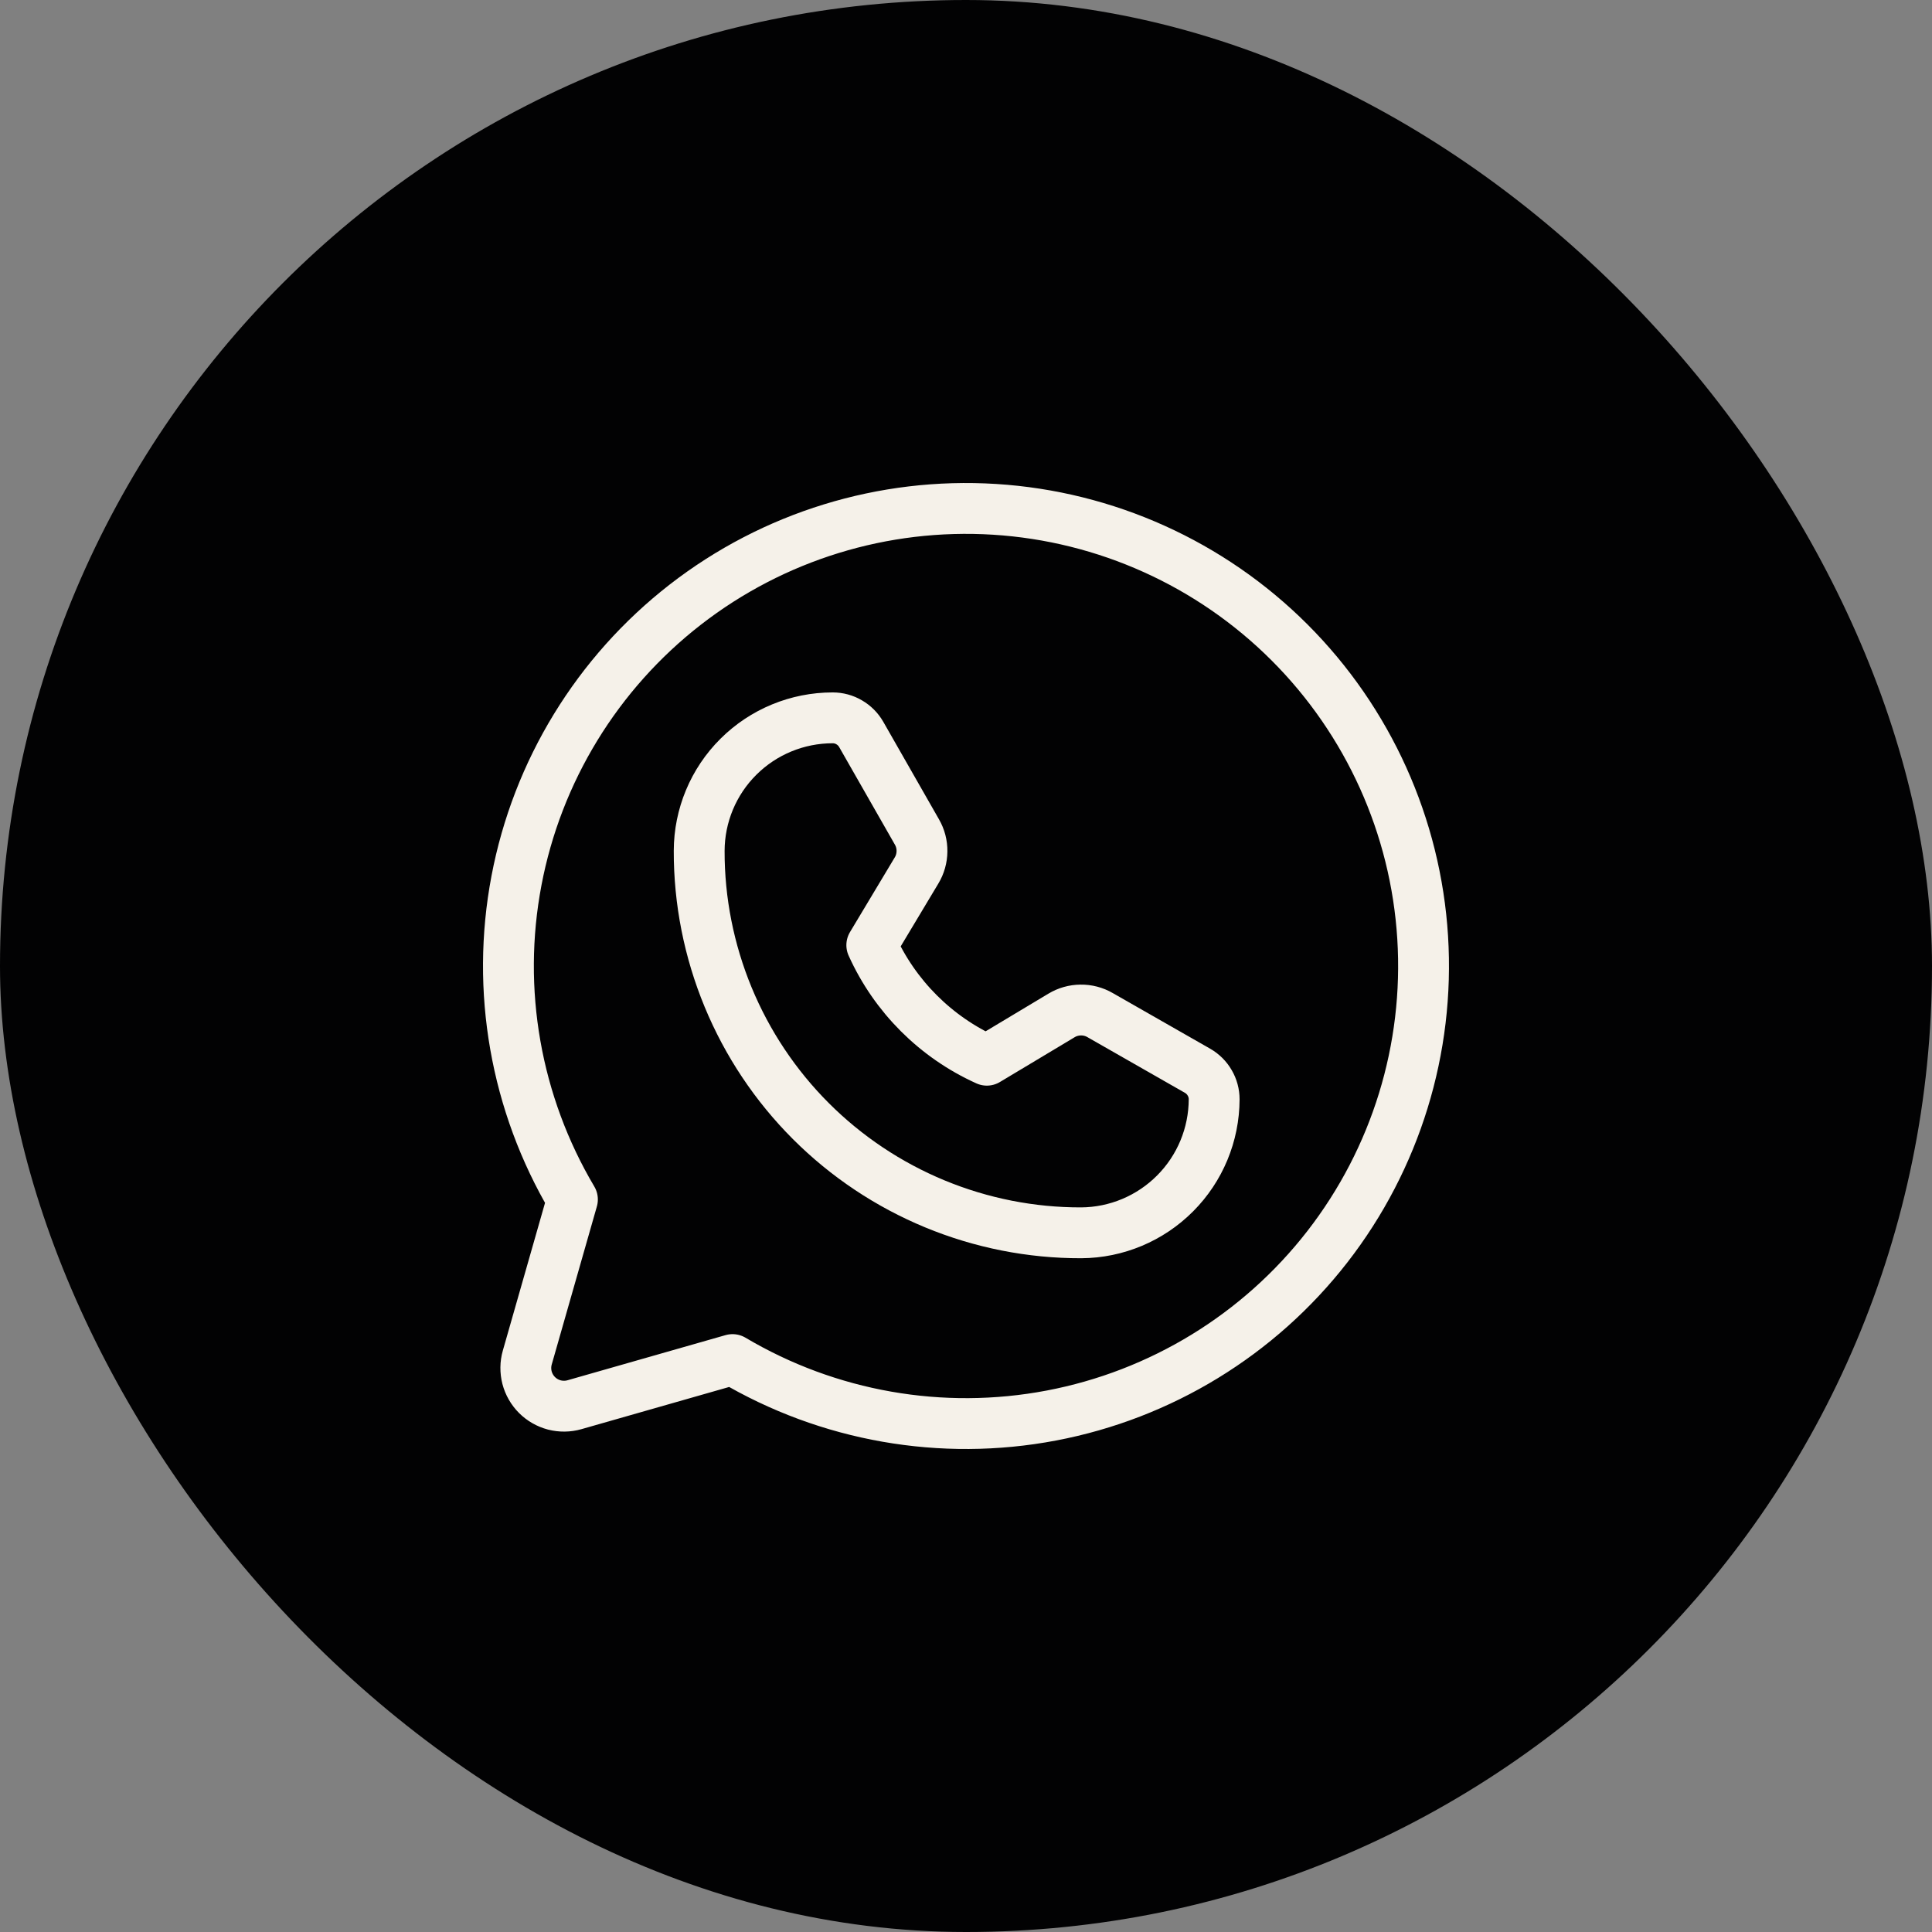
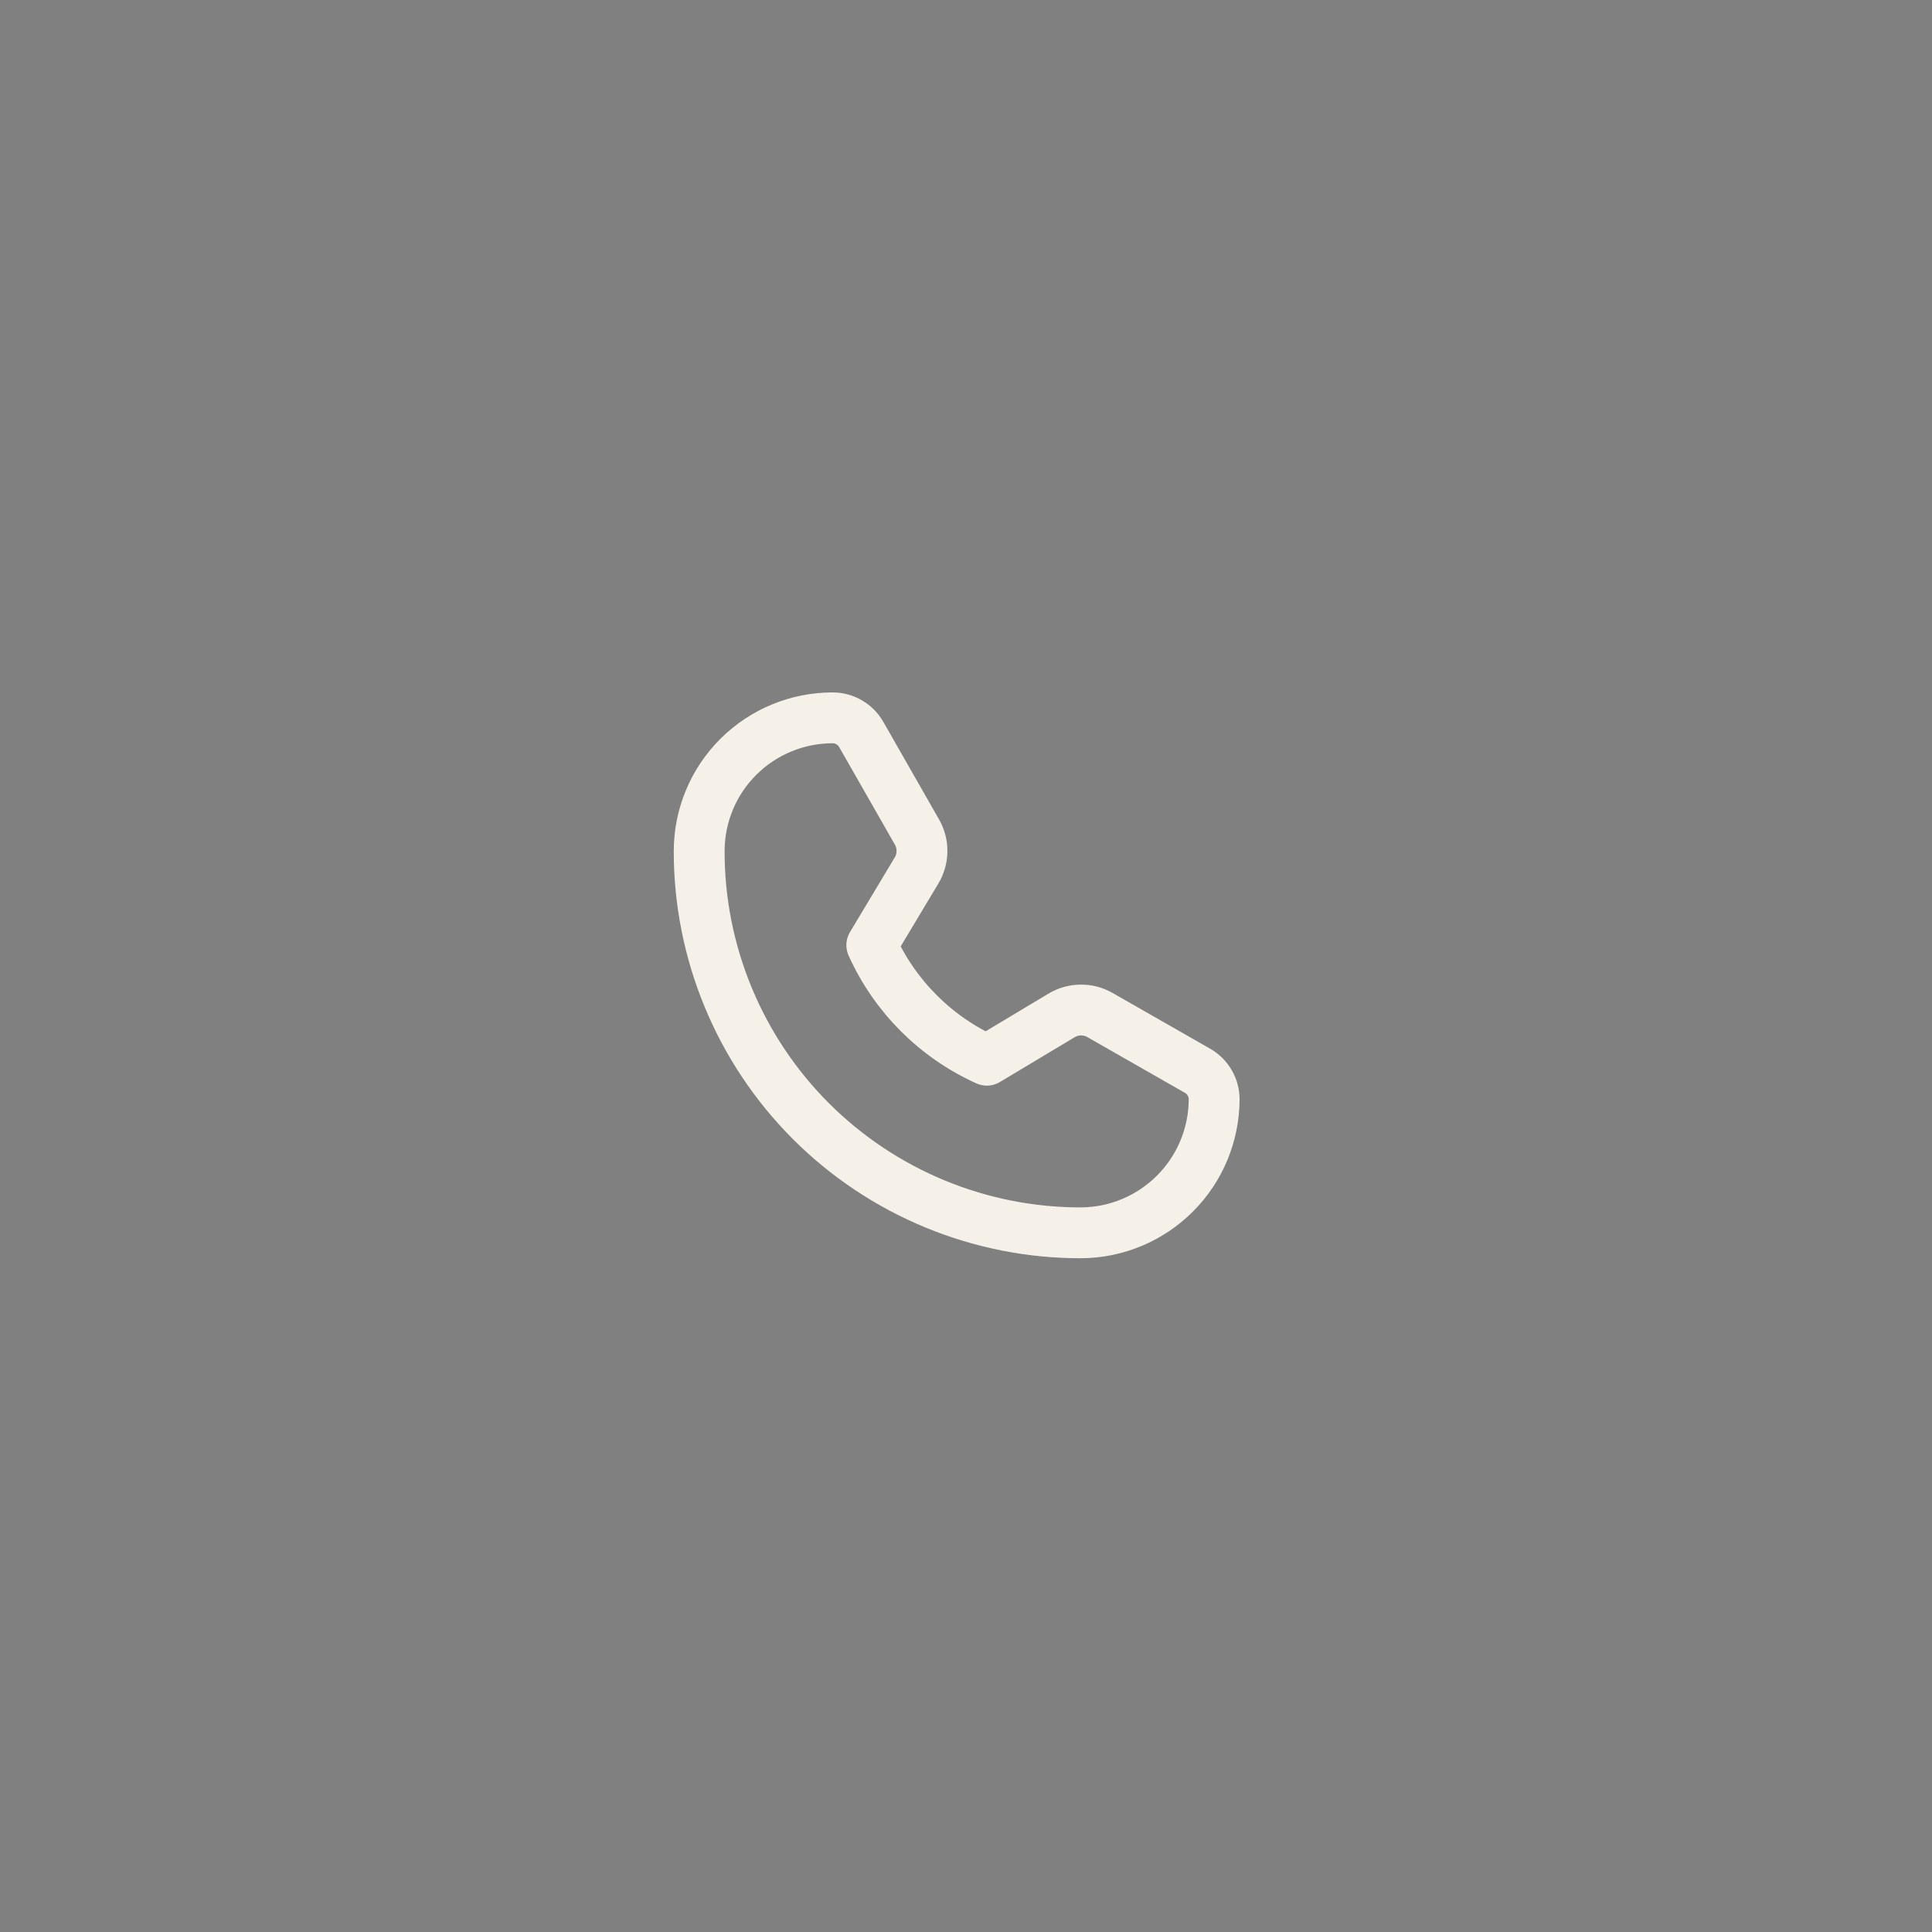
<svg xmlns="http://www.w3.org/2000/svg" width="38" height="38" viewBox="0 0 38 38" fill="none">
  <rect x="0" y="0" width="38" height="38" fill="#808080" stroke="none" />
-   <rect width="38" height="38" rx="19" fill="#020203" />
-   <path d="M11.259 23.592C10.141 21.706 9.749 19.477 10.158 17.322C10.566 15.168 11.748 13.237 13.479 11.892C15.211 10.547 17.374 9.881 19.562 10.018C21.75 10.155 23.814 11.086 25.364 12.636C26.914 14.186 27.846 16.25 27.982 18.438C28.119 20.626 27.453 22.789 26.108 24.521C24.763 26.253 22.832 27.433 20.678 27.842C18.523 28.251 16.294 27.859 14.408 26.741L11.299 27.629C11.17 27.666 11.034 27.667 10.904 27.634C10.775 27.6 10.657 27.533 10.562 27.438C10.467 27.343 10.4 27.225 10.366 27.096C10.333 26.966 10.334 26.83 10.371 26.701L11.259 23.592Z" stroke="#F5F1E9" stroke-linecap="round" stroke-linejoin="round" />
  <path d="M21.265 24.248C20.278 24.25 19.3 24.056 18.388 23.679C17.476 23.302 16.647 22.749 15.949 22.051C15.251 21.353 14.698 20.524 14.321 19.612C13.944 18.699 13.75 17.722 13.752 16.735C13.754 16.04 14.031 15.374 14.524 14.884C15.016 14.394 15.683 14.119 16.378 14.119C16.492 14.119 16.604 14.149 16.702 14.207C16.801 14.264 16.882 14.346 16.939 14.445L18.035 16.364C18.102 16.48 18.136 16.611 18.134 16.744C18.133 16.877 18.096 17.008 18.027 17.122L17.147 18.59C17.6 19.595 18.405 20.4 19.41 20.853L20.878 19.973C20.992 19.904 21.123 19.867 21.256 19.866C21.389 19.864 21.52 19.898 21.636 19.965L23.555 21.061C23.654 21.118 23.736 21.199 23.793 21.298C23.851 21.396 23.881 21.508 23.881 21.622C23.879 22.316 23.603 22.982 23.113 23.473C22.623 23.965 21.959 24.244 21.265 24.248Z" stroke="#F5F1E9" stroke-linecap="round" stroke-linejoin="round" />
</svg>